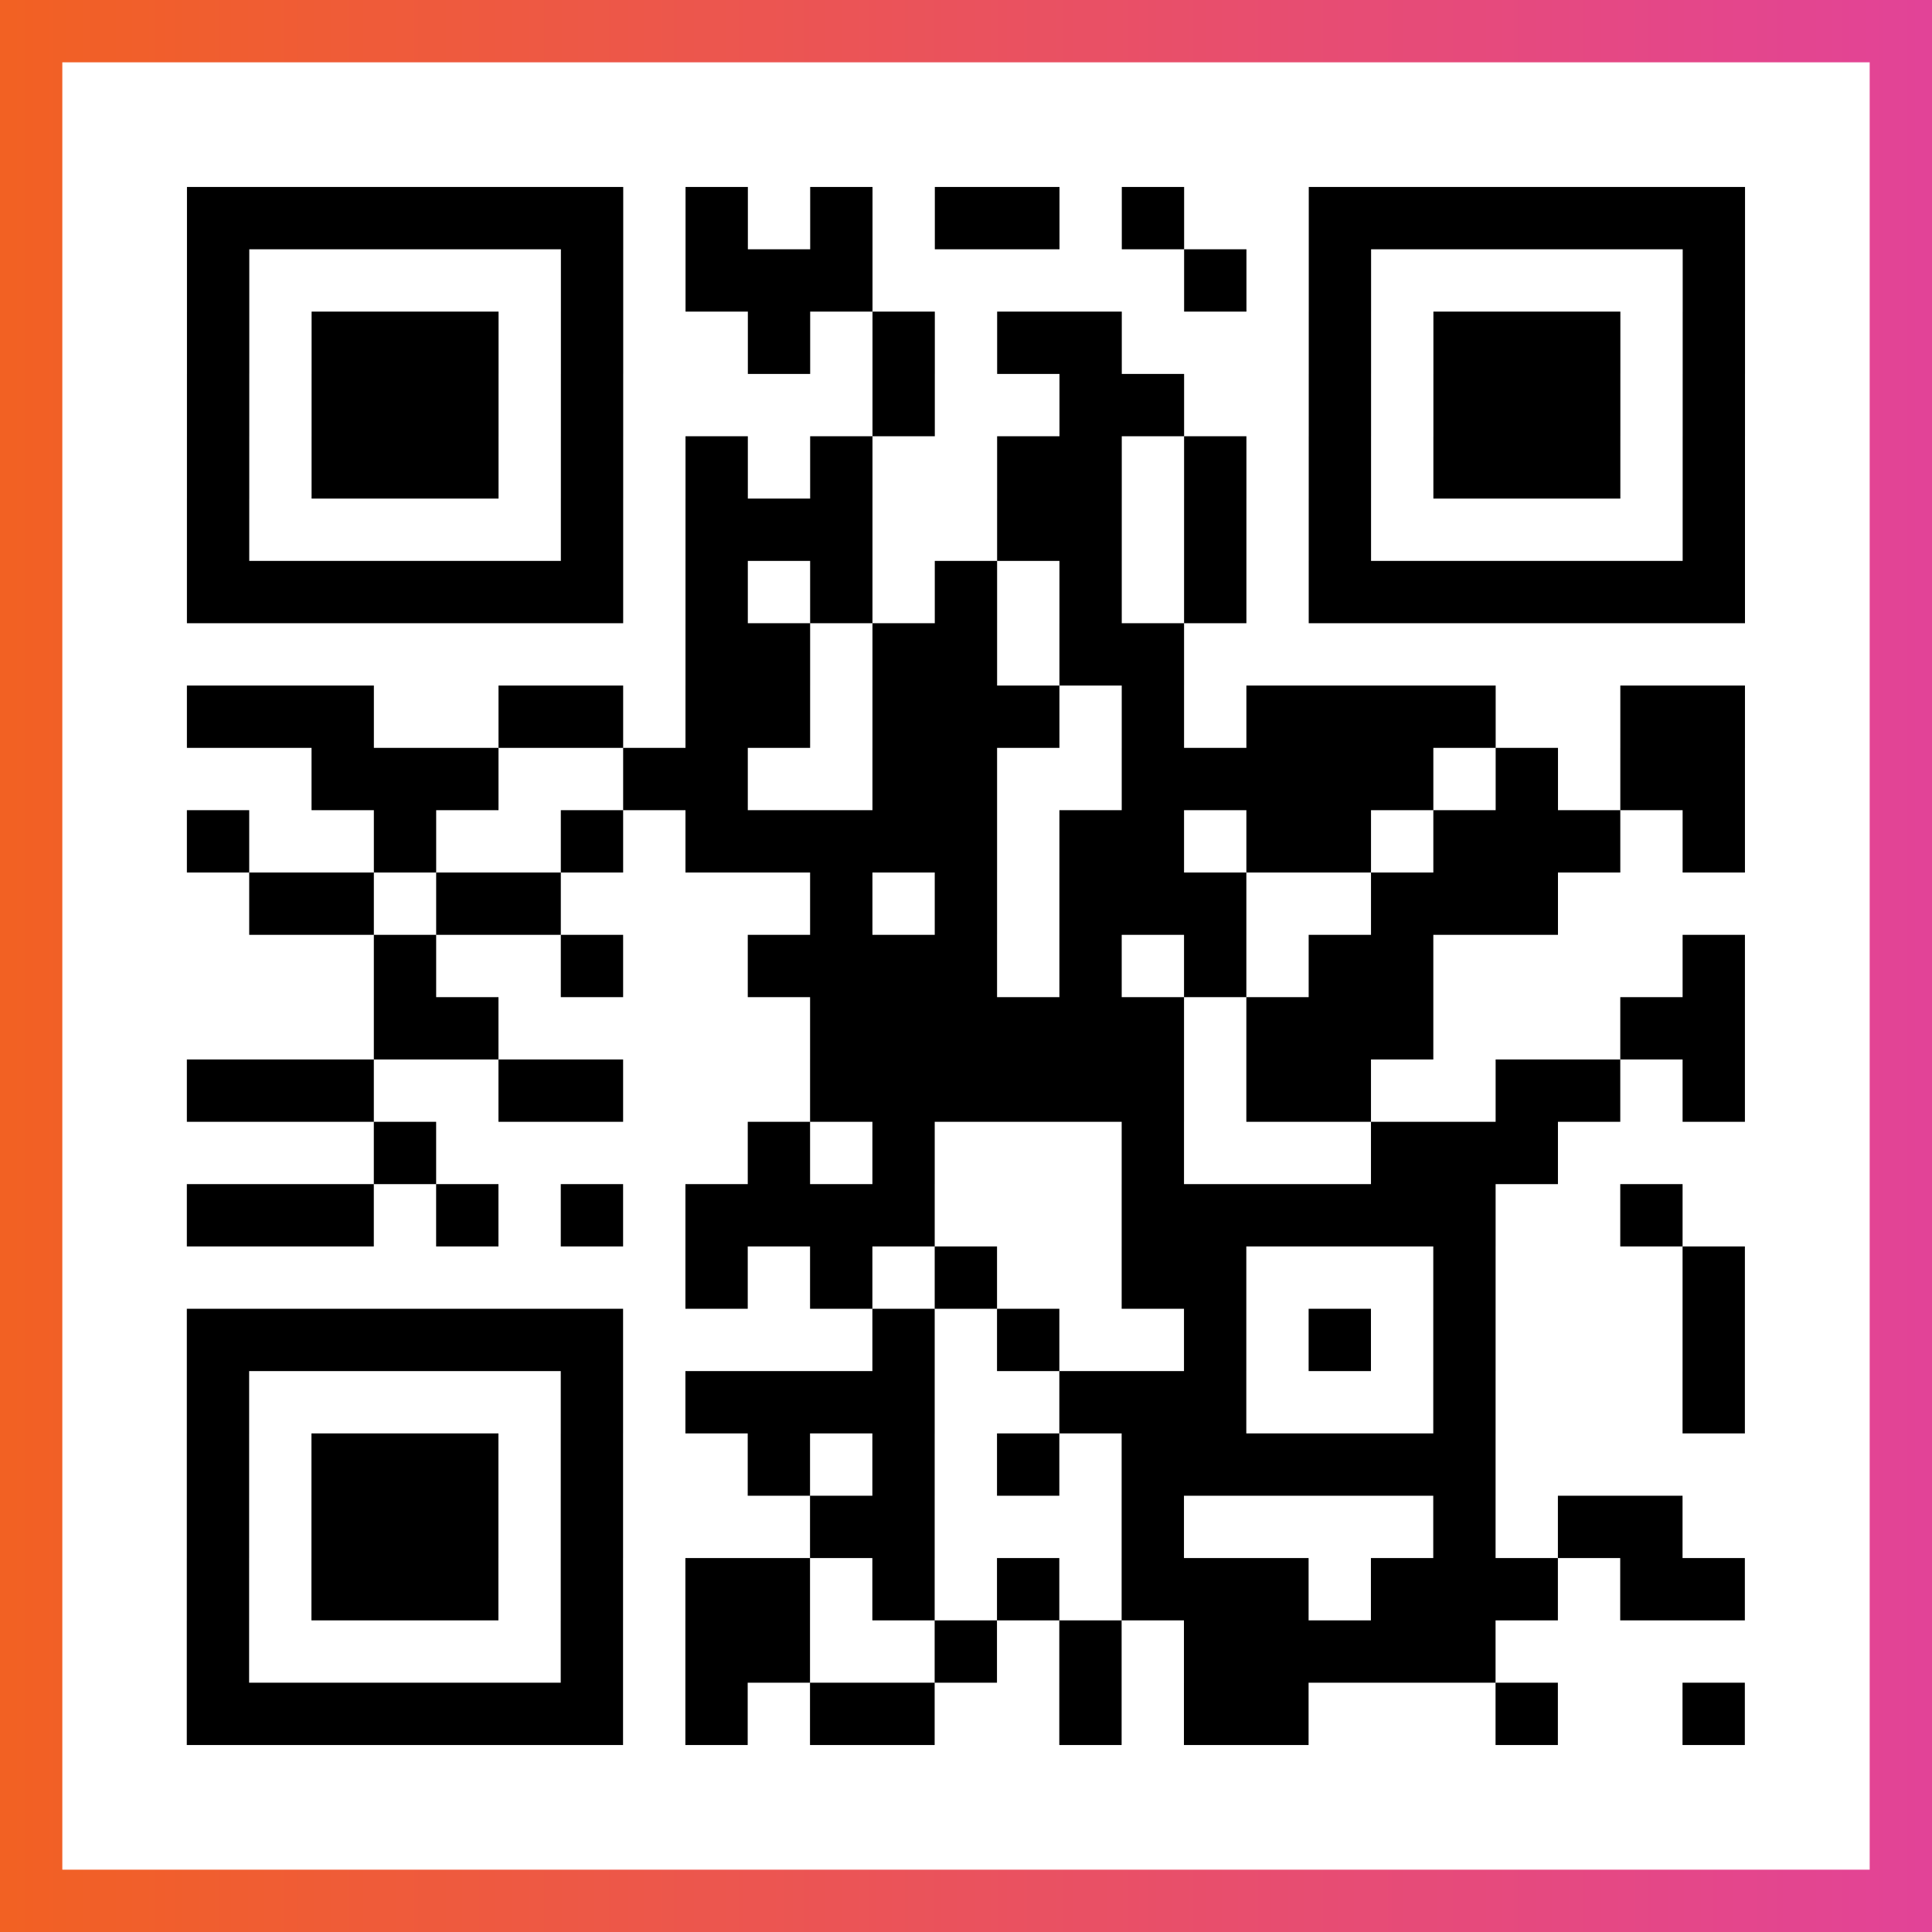
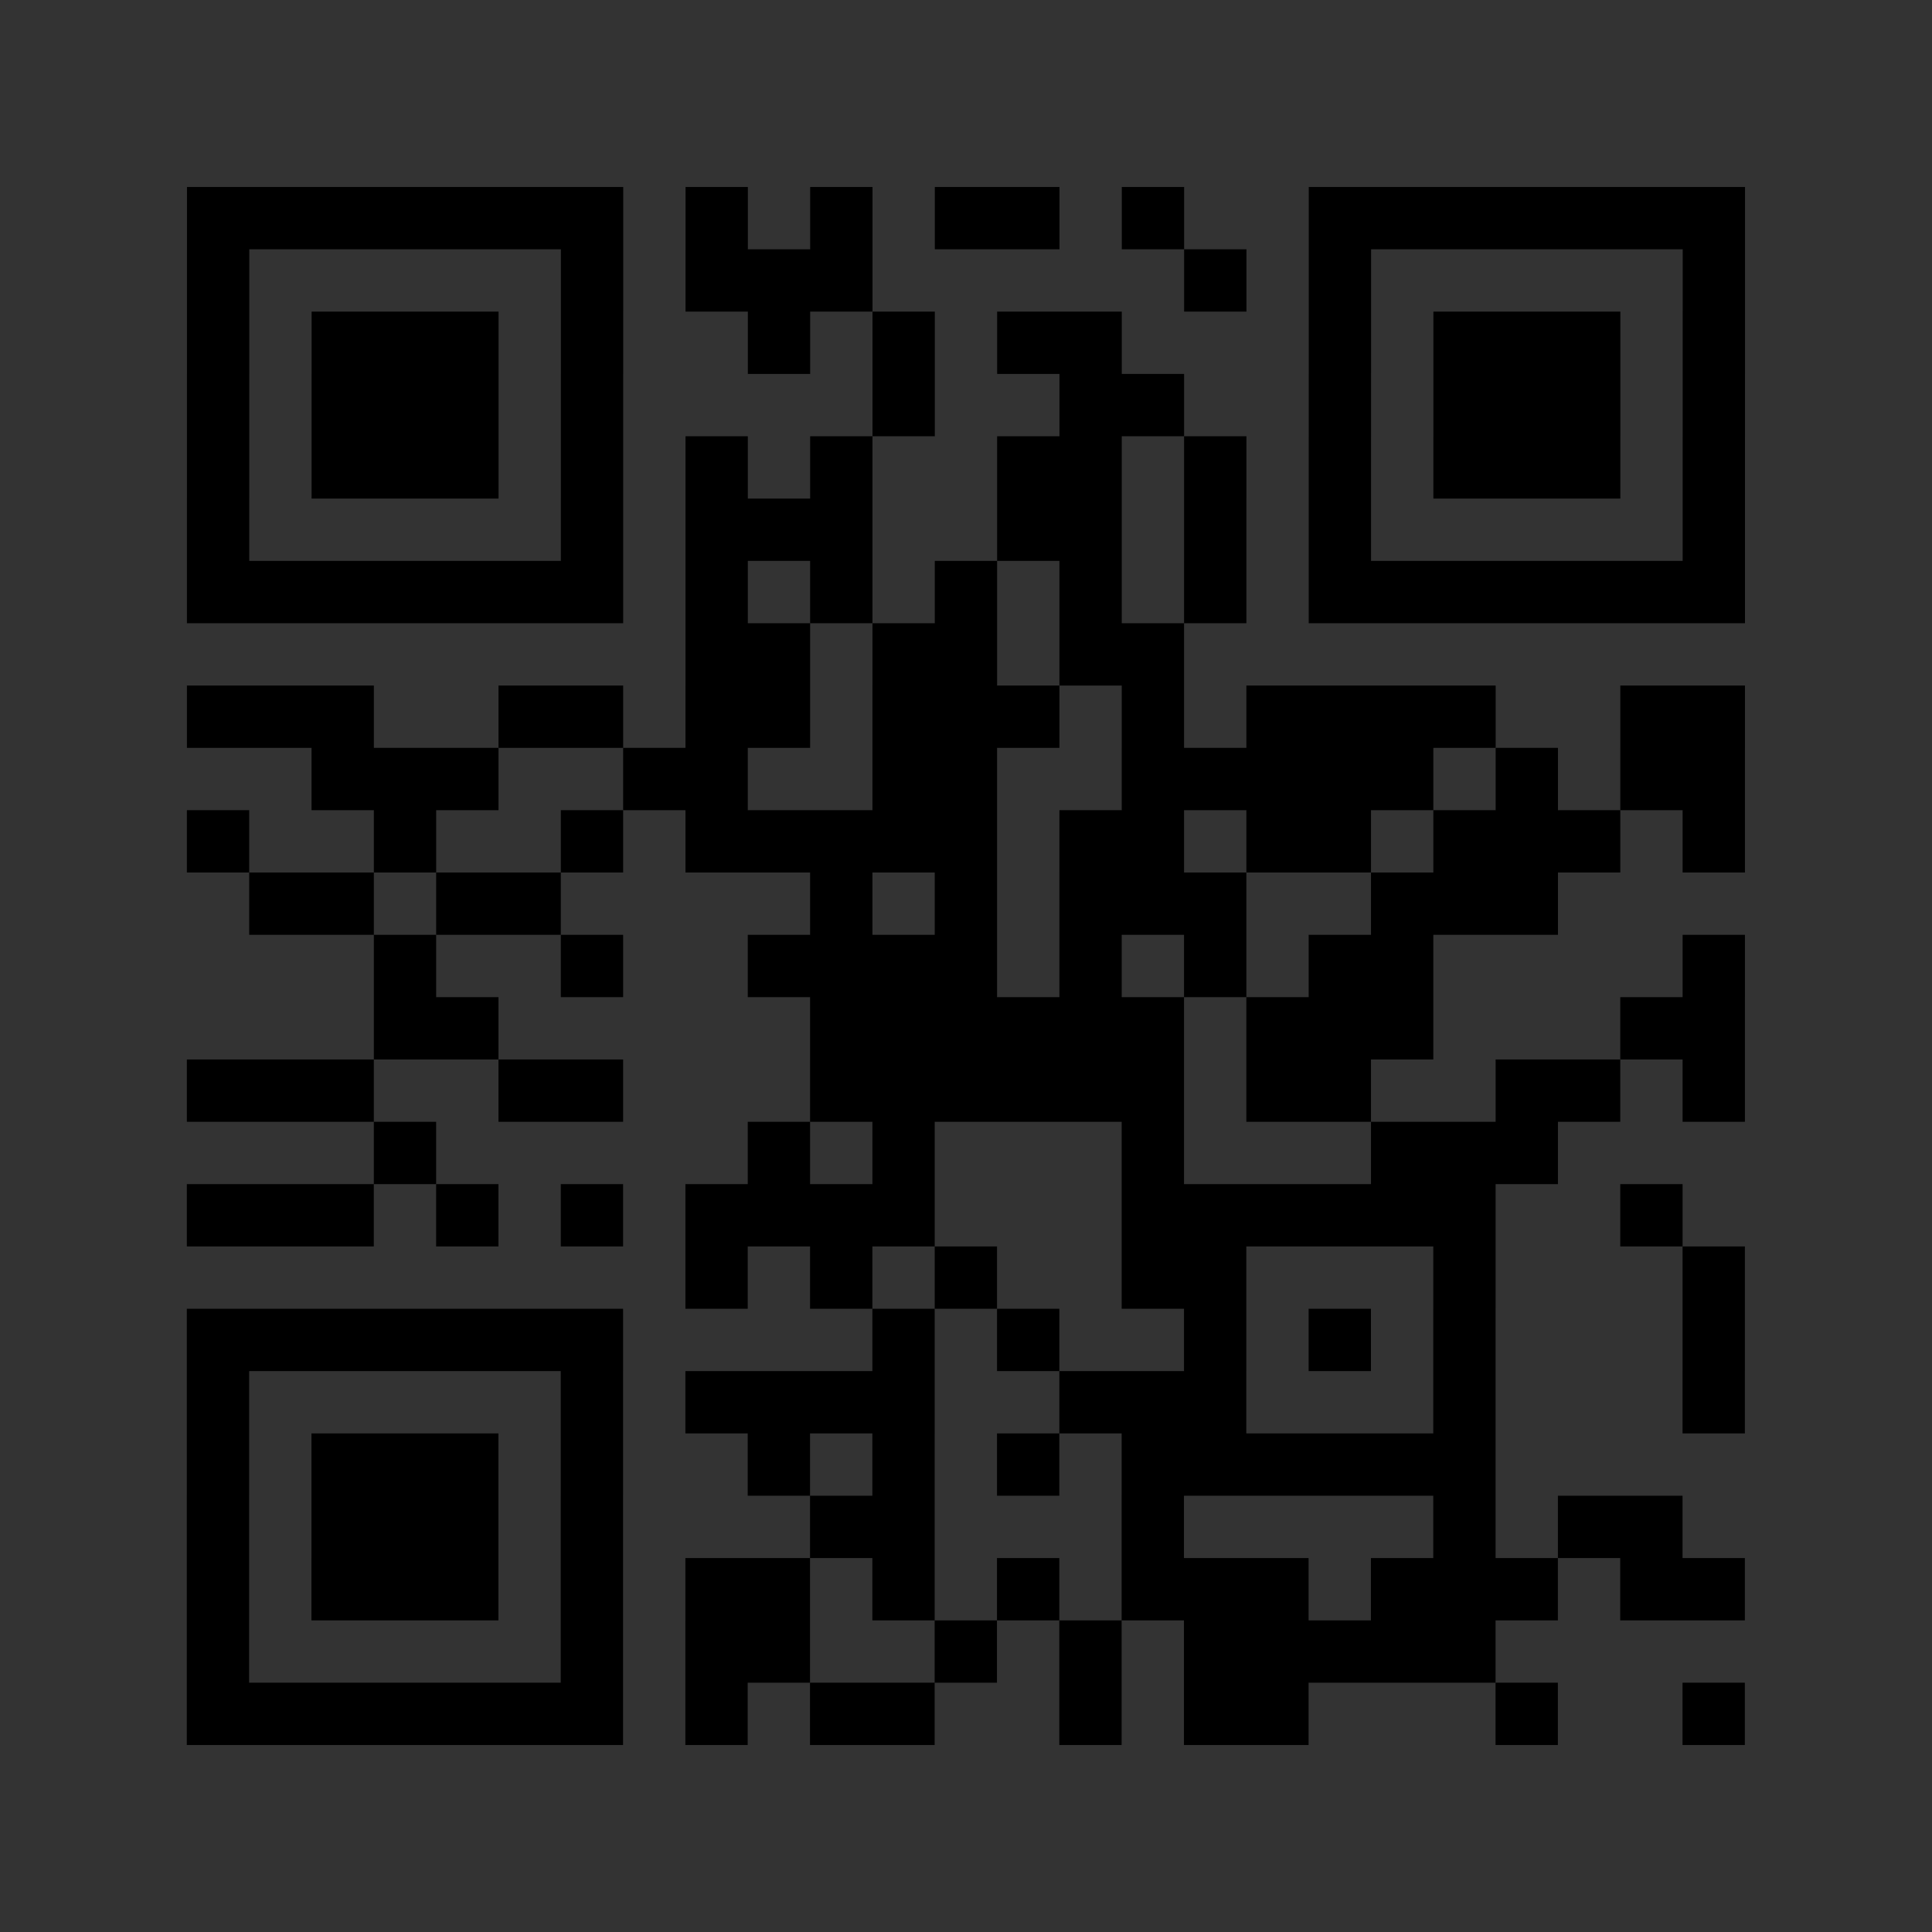
<svg xmlns="http://www.w3.org/2000/svg" viewBox="-1 -1 31 31" width="93" height="93">
  <rect x="-1" y="-1" width="31" height="31" fill="#333333" stroke="none" />
  <defs>
    <linearGradient id="primary">
      <stop class="start" offset="0%" stop-color="#f26122" />
      <stop class="stop" offset="100%" stop-color="#e24398" />
    </linearGradient>
  </defs>
-   <rect x="-1" y="-1" width="31" height="31" fill="url(#primary)" />
-   <rect x="0" y="0" width="29" height="29" fill="#fff" />
  <path stroke="#000" d="M2 2.5h7m1 0h1m1 0h1m1 0h2m1 0h1m2 0h7m-25 1h1m5 0h1m1 0h3m5 0h1m1 0h1m5 0h1m-25 1h1m1 0h3m1 0h1m2 0h1m1 0h1m1 0h2m3 0h1m1 0h3m1 0h1m-25 1h1m1 0h3m1 0h1m4 0h1m2 0h2m2 0h1m1 0h3m1 0h1m-25 1h1m1 0h3m1 0h1m1 0h1m1 0h1m2 0h2m1 0h1m1 0h1m1 0h3m1 0h1m-25 1h1m5 0h1m1 0h3m2 0h2m1 0h1m1 0h1m5 0h1m-25 1h7m1 0h1m1 0h1m1 0h1m1 0h1m1 0h1m1 0h7m-17 1h2m1 0h2m1 0h2m-16 1h3m2 0h2m1 0h2m1 0h3m1 0h1m1 0h4m2 0h2m-23 1h3m2 0h2m2 0h2m2 0h5m1 0h1m1 0h2m-25 1h1m2 0h1m2 0h1m1 0h5m1 0h2m1 0h2m1 0h3m1 0h1m-24 1h2m1 0h2m4 0h1m1 0h1m1 0h3m2 0h3m-19 1h1m2 0h1m2 0h4m1 0h1m1 0h1m1 0h2m4 0h1m-22 1h2m5 0h6m1 0h3m3 0h2m-25 1h3m2 0h2m3 0h6m1 0h2m2 0h2m1 0h1m-22 1h1m5 0h1m1 0h1m3 0h1m3 0h3m-22 1h3m1 0h1m1 0h1m1 0h4m3 0h6m2 0h1m-16 1h1m1 0h1m1 0h1m2 0h2m3 0h1m3 0h1m-25 1h7m4 0h1m1 0h1m2 0h1m1 0h1m1 0h1m3 0h1m-25 1h1m5 0h1m1 0h4m2 0h3m3 0h1m3 0h1m-25 1h1m1 0h3m1 0h1m2 0h1m1 0h1m1 0h1m1 0h6m-21 1h1m1 0h3m1 0h1m3 0h2m3 0h1m4 0h1m1 0h2m-24 1h1m1 0h3m1 0h1m1 0h2m1 0h1m1 0h1m1 0h3m1 0h3m1 0h2m-25 1h1m5 0h1m1 0h2m2 0h1m1 0h1m1 0h5m-21 1h7m1 0h1m1 0h2m2 0h1m1 0h2m3 0h1m2 0h1" />
</svg>